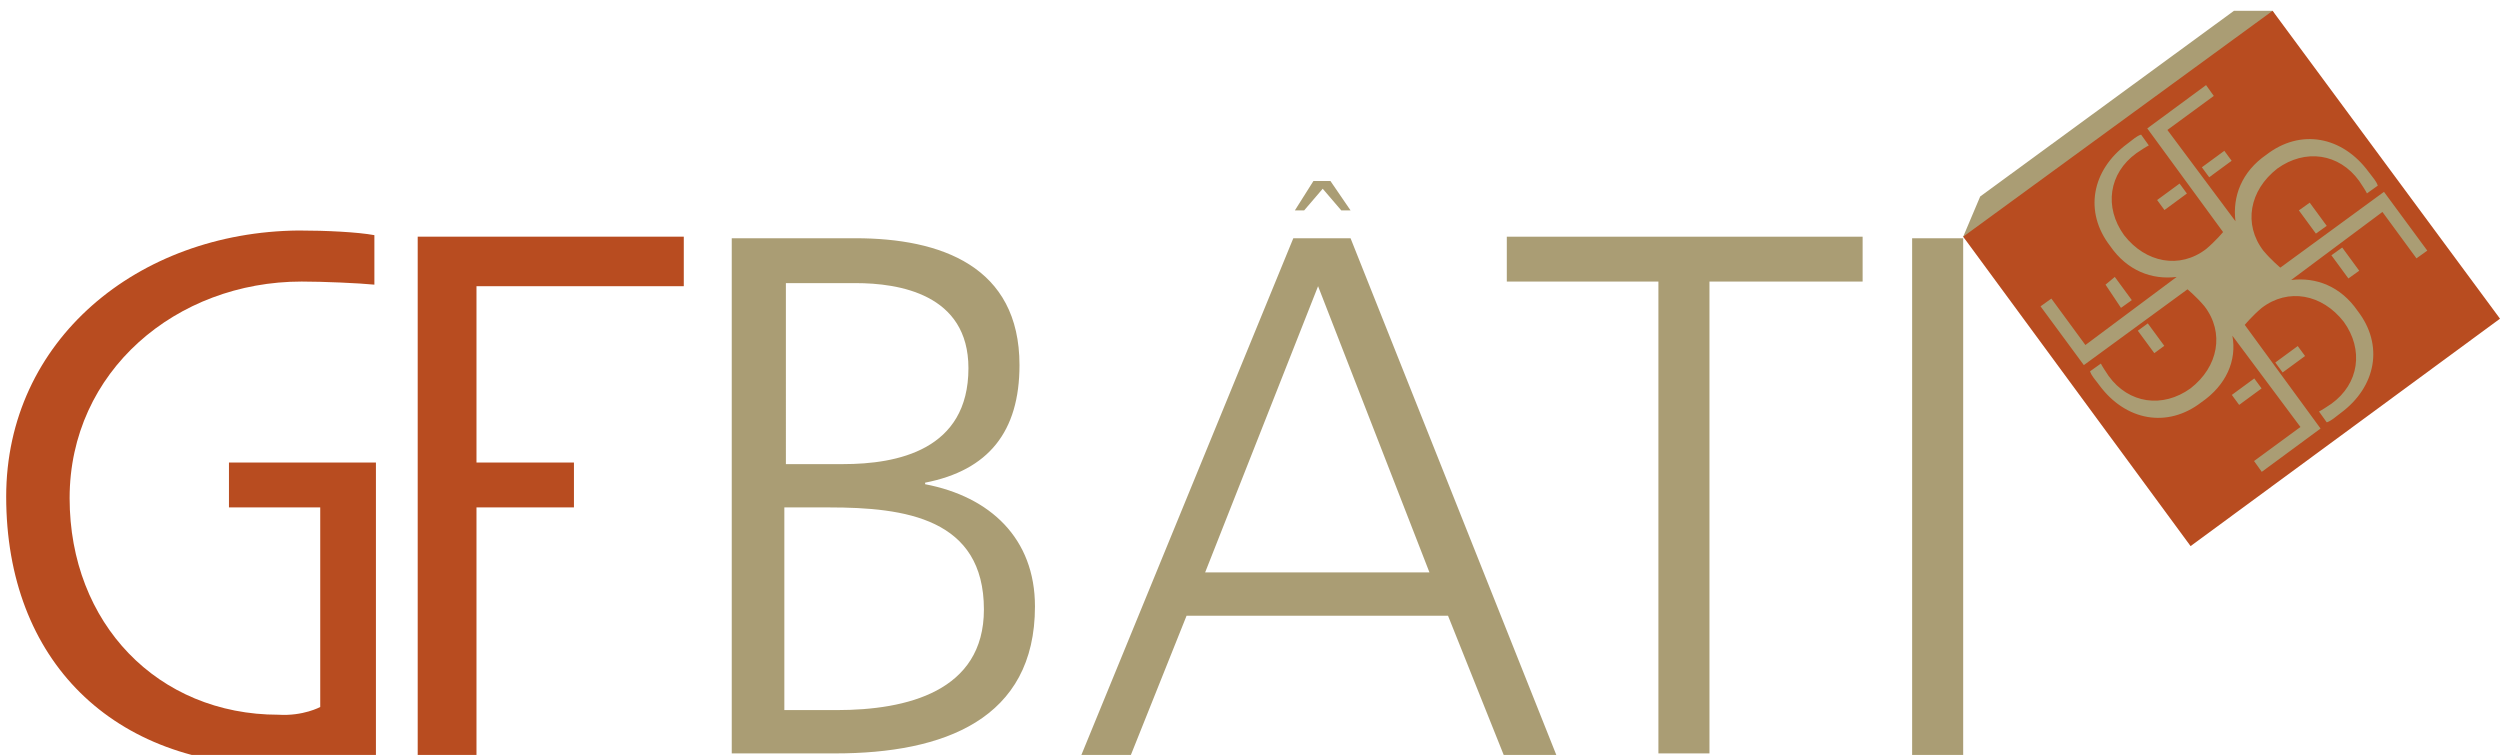
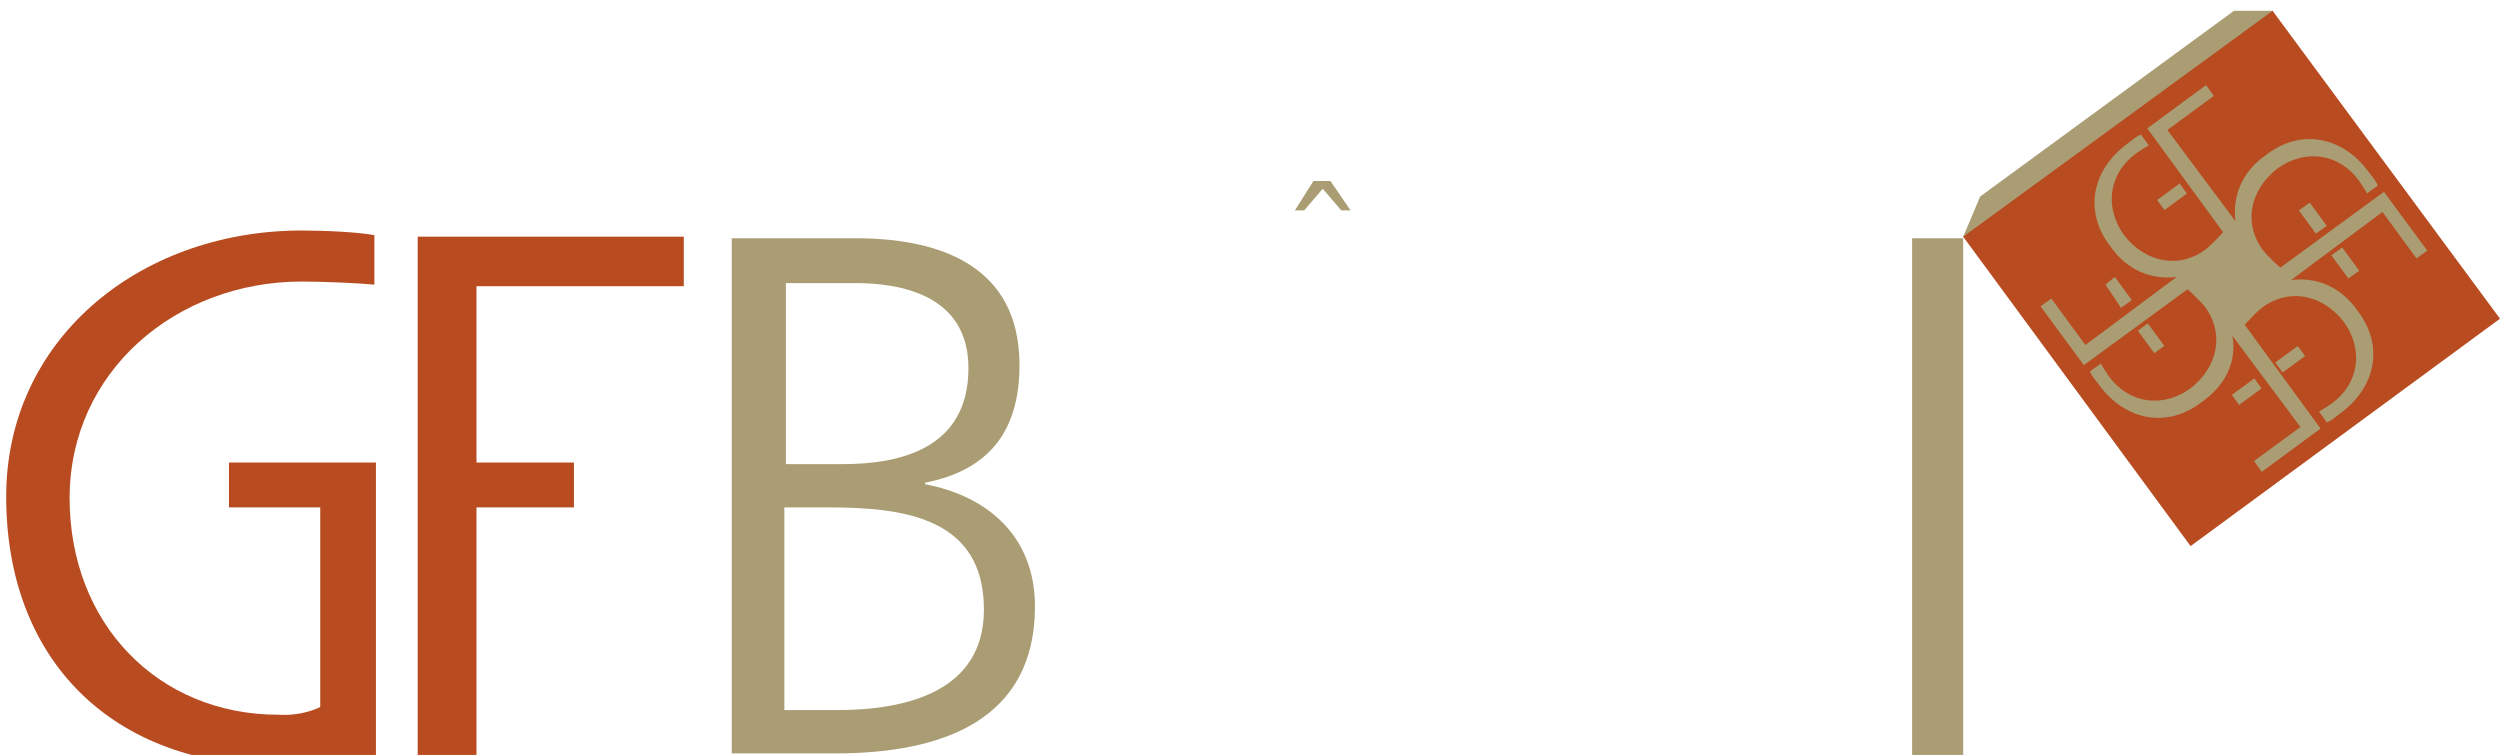
<svg xmlns="http://www.w3.org/2000/svg" version="1.1" id="Calque_1" x="0px" y="0px" viewBox="0 0 161.6 48.8" style="enable-background:new 0 0 161.6 48.8;" xml:space="preserve">
  <style type="text/css">
	.st0{fill:#AA9D74;}
	.st1{fill:#B84C20;}
</style>
  <g>
    <polygon class="st0" points="146.9,0.7 155.6,16 139.2,28 126.9,15.3 128,12.7 144.4,0.7  " />
    <polygon class="st1" points="161.6,20.6 141.6,35.3 126.9,15.3 146.9,0.7  " />
    <g>
      <path class="st1" d="M20.7,29.9h-5.9v2.9h5.9v12.9c0,0-1.1,0.6-2.7,0.5c-7.8,0-13.5-5.9-13.5-14c0-8.2,6.9-14,15-14    c1.4,0,3.7,0.1,4.7,0.2v-3.2c-1.1-0.2-3.1-0.3-4.9-0.3C8.9,15,0.4,22,0.4,32.1c0,10.6,6.9,17.4,17.6,17.4c3.1,0,6.3-0.6,6.3-0.6    V29.9h-2.9H20.7z" />
      <polygon class="st1" points="44.2,18.5 44.2,15.3 27,15.3 27,48.8 30.8,48.8 30.8,32.8 37.1,32.8 37.1,29.9 30.8,29.9 30.8,18.5       " />
      <g>
        <path class="st0" d="M47.4,15.4h7.9c5.5,0,10.6,1.8,10.6,8.2c0,4.3-2,6.8-6.1,7.6v0.1c4.2,0.8,7.1,3.5,7.1,7.9     c0,7.3-5.9,9.5-12.9,9.5h-6.7V15.4z M50.7,45.9h3.4c4.5,0,9.5-1.2,9.5-6.5c0-5.9-5.1-6.6-10-6.6h-2.9V45.9z M50.8,30h3.7     c3.5,0,8.1-0.9,8.1-6.2c0-4.8-4.5-5.5-7.3-5.5h-4.5V30z" />
-         <path class="st0" d="M83.6,15.4h3.7l13.3,33.4h-3.4l-3.6-9H76.7l-3.6,9h-3.2L83.6,15.4z M85.2,18.5L77.9,37h14.5L85.2,18.5z" />
-         <path class="st0" d="M107.3,18.2h-9.9v-2.9h23v2.9h-9.9v30.5h-3.3V18.2z" />
        <path class="st0" d="M123.6,15.4h3.3v33.4h-3.3V15.4z" />
      </g>
    </g>
    <rect x="139.5" y="12.3" transform="matrix(0.806 -0.592 0.592 0.806 19.718 85.601)" class="st0" width="1.8" height="0.8" />
-     <rect x="142.4" y="10.2" transform="matrix(0.806 -0.592 0.592 0.806 21.516 86.893)" class="st0" width="1.8" height="0.8" />
    <path class="st0" d="M153.7,12c-0.1-0.3-0.3-0.5-0.6-0.9c-1.7-2.3-4.4-2.8-6.6-1.1c-1.6,1.1-2.2,2.7-2,4.3l-4.4-5.9l3-2.2l-0.5-0.7   l-3.8,2.8l4.9,6.7c0,0-0.5,0.6-1.1,1.1c-1.7,1.3-3.9,0.9-5.3-0.9c-1.3-1.8-1-4,0.8-5.3c0.3-0.2,0.6-0.4,0.8-0.5l-0.5-0.7   c-0.3,0.1-0.5,0.3-0.9,0.6c-2.3,1.7-2.8,4.4-1.1,6.6c1.1,1.6,2.7,2.2,4.3,2l-5.9,4.4l-2.2-3l-0.7,0.5l2.8,3.8l6.7-4.9   c0,0,0.6,0.5,1.1,1.1c1.3,1.7,0.9,3.9-0.9,5.3c-1.8,1.3-4,1-5.3-0.8c-0.2-0.3-0.4-0.6-0.5-0.8l-0.7,0.5c0.1,0.3,0.3,0.5,0.6,0.9   c1.7,2.3,4.4,2.8,6.6,1.1c1.6-1.1,2.3-2.7,2-4.3l4.4,5.9l-3,2.2l0.5,0.7l3.8-2.8l-4.9-6.7c0,0,0.5-0.6,1.1-1.1   c1.7-1.3,3.9-0.9,5.3,0.9c1.3,1.8,1,4-0.8,5.3c-0.3,0.2-0.6,0.4-0.8,0.5l0.5,0.7c0.3-0.1,0.5-0.3,0.9-0.6c2.3-1.7,2.8-4.4,1.1-6.6   c-1.1-1.6-2.7-2.2-4.3-2l5.9-4.4l2.2,3l0.7-0.5l-2.8-3.8l-6.7,4.9c0,0-0.6-0.5-1.1-1.1c-1.3-1.7-0.9-3.9,0.9-5.3   c1.8-1.3,4-1,5.3,0.8c0.2,0.3,0.4,0.6,0.5,0.8L153.7,12z" />
-     <path class="st0" d="M145.5,19.2c-0.7,0.5-1.2,1-1.7,1.6c-0.2-0.5-0.4-1-0.8-1.5c-0.5-0.7-1-1.2-1.6-1.7c0.5-0.2,1-0.4,1.5-0.8   c0.7-0.5,1.2-1,1.7-1.6c0.2,0.5,0.4,1,0.8,1.5c0.5,0.7,1,1.2,1.6,1.7C146.5,18.5,146,18.8,145.5,19.2z" />
    <polygon class="st0" points="149.7,15.1 150.4,14.6 149.3,13.1 148.6,13.6  " />
    <polygon class="st0" points="151.8,18 152.5,17.5 151.4,16 150.7,16.5  " />
    <rect x="147.2" y="22.8" transform="matrix(0.806 -0.591 0.591 0.806 14.957 92.051)" class="st0" width="1.8" height="0.8" />
    <rect x="144.3" y="24.9" transform="matrix(0.806 -0.592 0.592 0.806 13.218 90.884)" class="st0" width="1.8" height="0.8" />
    <rect x="138.6" y="20.9" transform="matrix(0.806 -0.592 0.592 0.806 14.104 86.583)" class="st0" width="0.8" height="1.8" />
    <polygon class="st0" points="136.7,17.9 136.1,18.4 137.1,19.9 137.8,19.4  " />
    <g>
      <path class="st0" d="M84.9,11.7H86l1.3,1.9h-0.6l-1.2-1.4l-1.2,1.4h-0.6L84.9,11.7z" />
    </g>
  </g>
</svg>